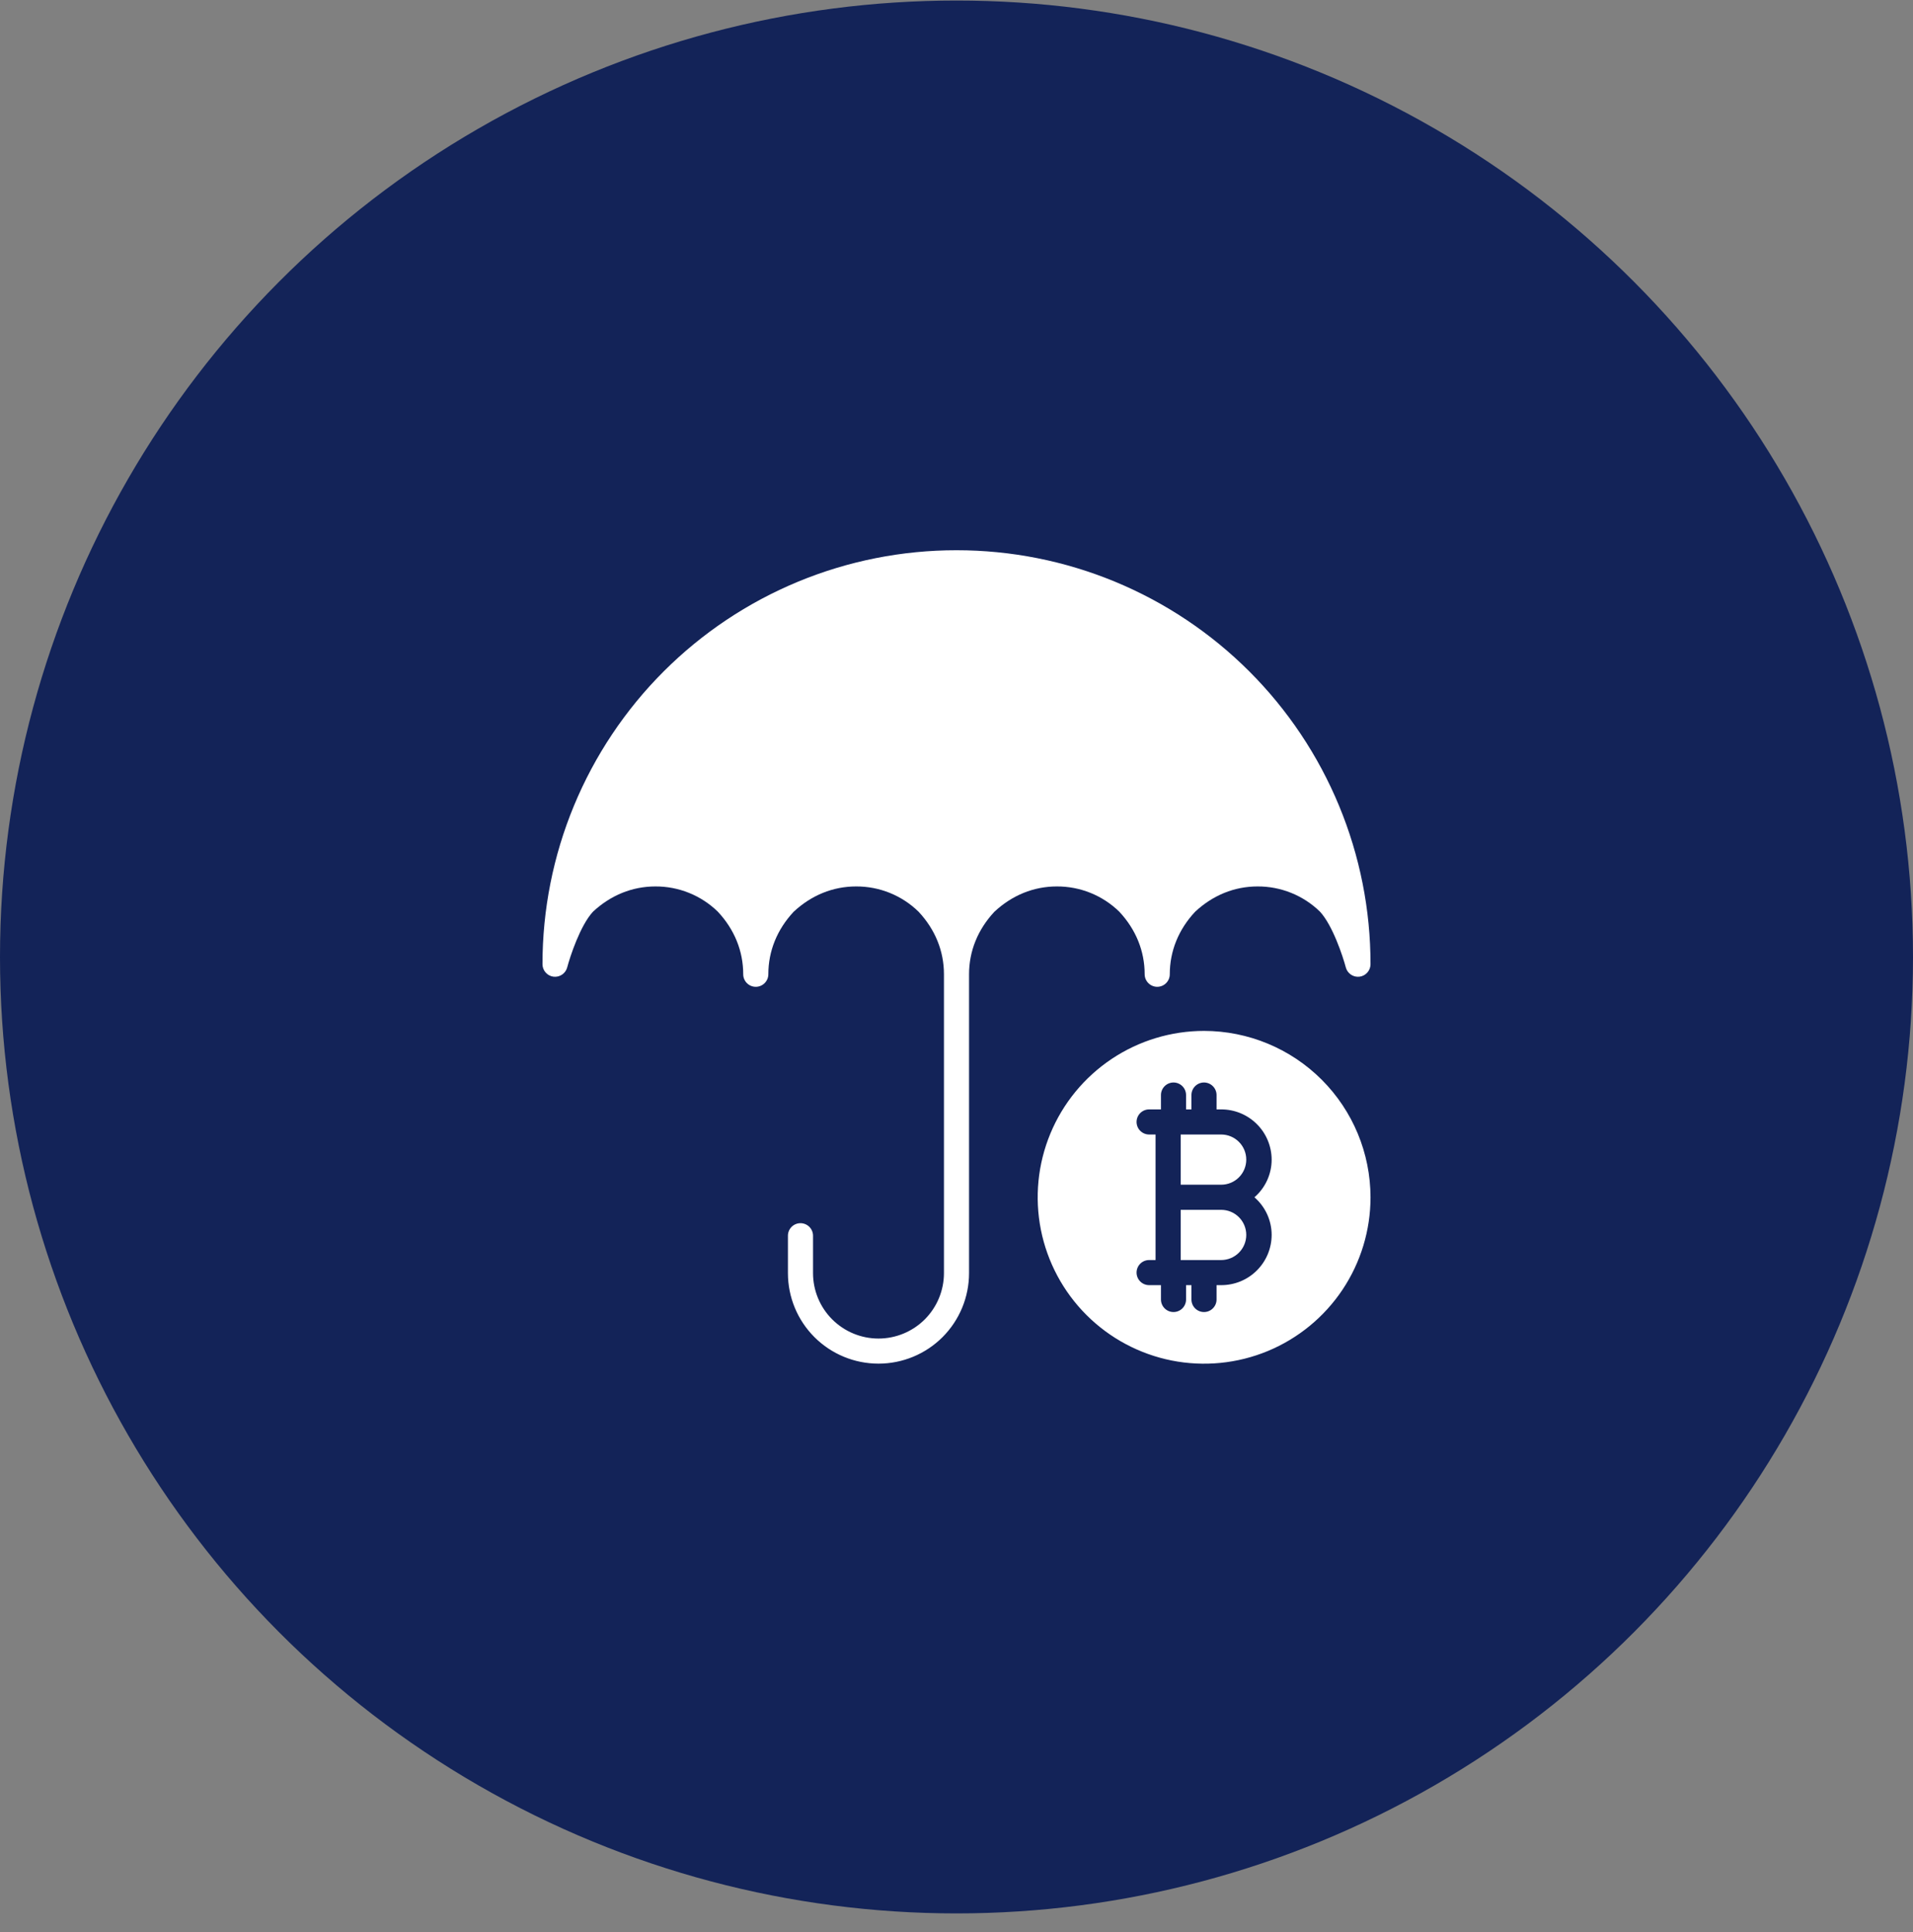
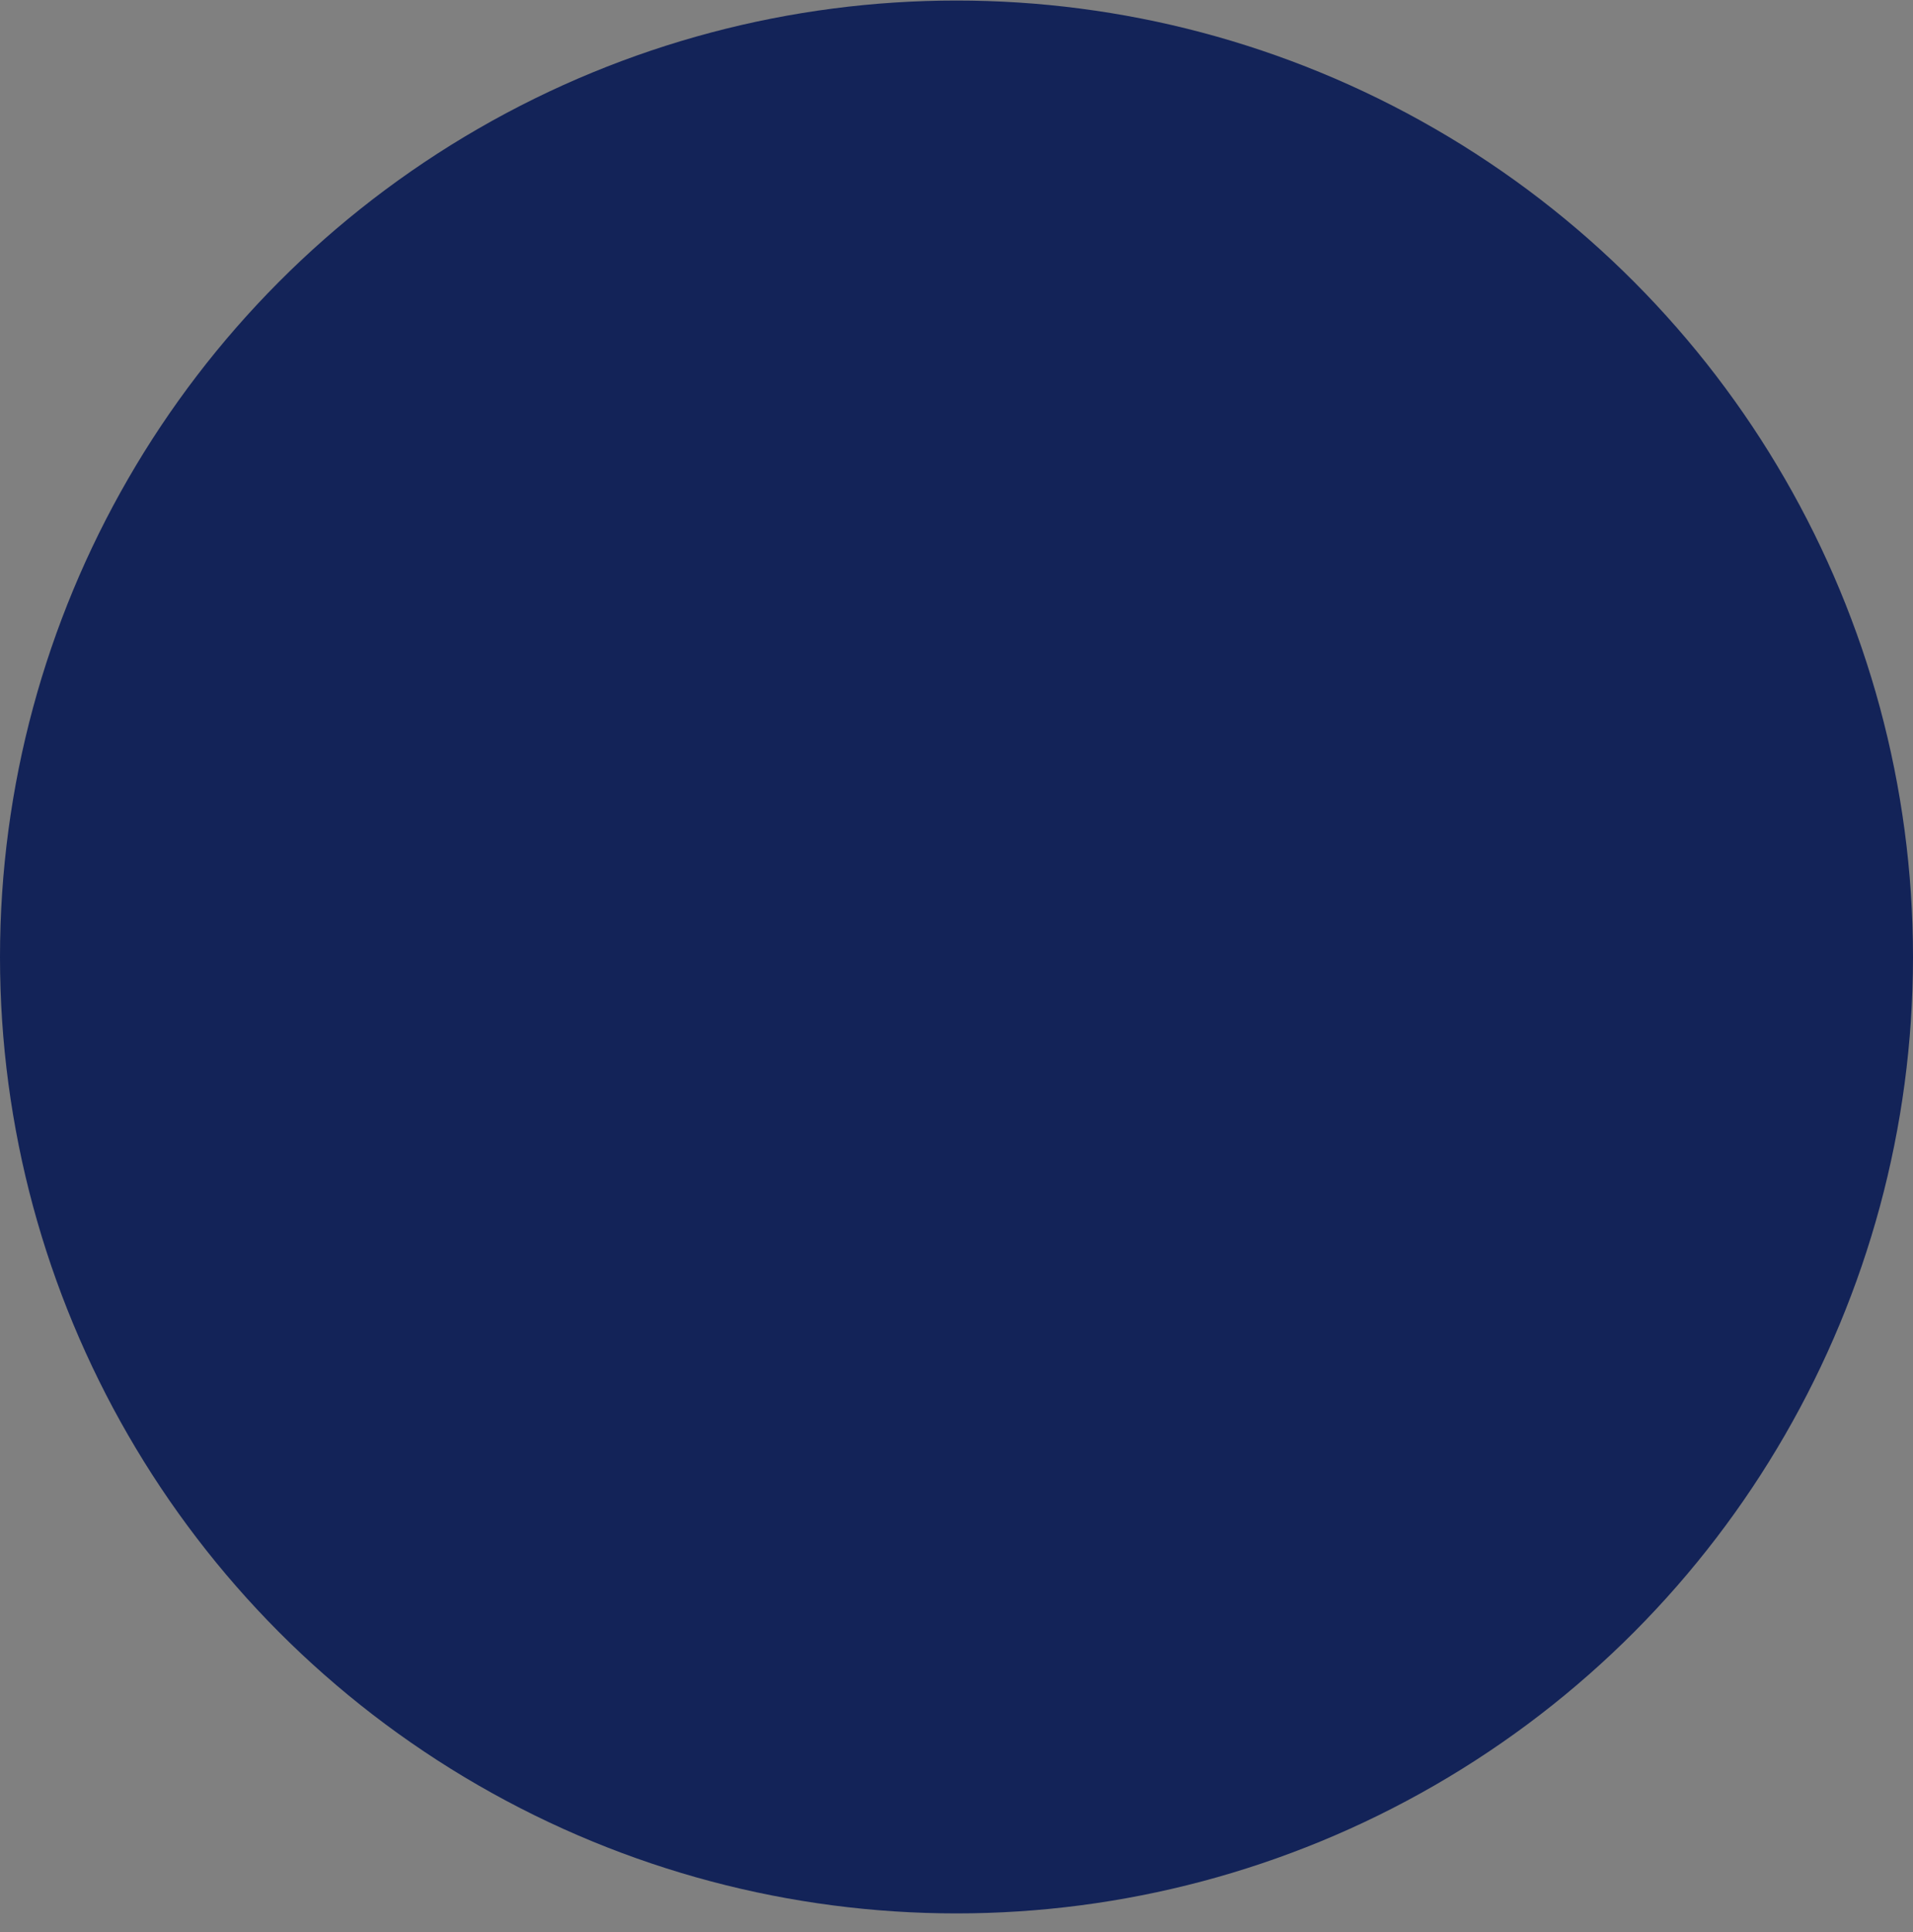
<svg xmlns="http://www.w3.org/2000/svg" width="100" height="101" viewBox="0 0 100 101" fill="none">
  <rect x="0" y="0" width="100" height="101" fill="#808080" stroke="none" />
  <circle cx="50" cy="50.028" r="50" fill="#132358" />
-   <path fill-rule="evenodd" clip-rule="evenodd" d="M50 28.765C47.157 28.764 44.343 29.322 41.716 30.409C39.09 31.496 36.703 33.09 34.693 35.1C32.683 37.11 31.089 39.496 30.002 42.123C28.915 44.749 28.357 47.564 28.358 50.407C28.358 50.566 28.416 50.72 28.522 50.84C28.627 50.96 28.772 51.037 28.93 51.058C29.088 51.078 29.249 51.04 29.381 50.951C29.513 50.862 29.609 50.728 29.649 50.574C29.799 50.006 30.33 48.385 30.995 47.664C31.922 46.799 33.051 46.341 34.261 46.341C35.478 46.336 36.649 46.808 37.521 47.658C38.391 48.586 38.851 49.718 38.851 50.931C38.851 51.105 38.92 51.272 39.043 51.395C39.166 51.519 39.333 51.588 39.507 51.588C39.681 51.588 39.848 51.519 39.971 51.395C40.094 51.272 40.164 51.105 40.164 50.931C40.164 49.721 40.621 48.592 41.487 47.665C42.414 46.799 43.543 46.341 44.754 46.341C45.971 46.336 47.142 46.808 48.013 47.658C48.884 48.586 49.344 49.718 49.344 50.931V66.554C49.344 67.462 48.983 68.332 48.342 68.974C47.7 69.615 46.829 69.976 45.922 69.976C45.014 69.976 44.144 69.615 43.502 68.974C42.861 68.332 42.5 67.462 42.5 66.554V64.601C42.5 64.427 42.431 64.26 42.308 64.137C42.185 64.014 42.018 63.945 41.844 63.945C41.67 63.945 41.503 64.014 41.38 64.137C41.257 64.26 41.188 64.427 41.188 64.601V66.554C41.188 67.81 41.686 69.014 42.574 69.902C43.462 70.79 44.666 71.288 45.922 71.288C47.178 71.288 48.382 70.79 49.27 69.902C50.157 69.014 50.656 67.81 50.656 66.554V50.931C50.656 49.721 51.114 48.592 51.98 47.665C52.907 46.799 54.036 46.341 55.246 46.341C56.464 46.336 57.634 46.808 58.506 47.658C59.376 48.586 59.836 49.718 59.836 50.931C59.836 51.105 59.906 51.272 60.029 51.395C60.152 51.519 60.319 51.588 60.493 51.588C60.667 51.588 60.834 51.519 60.957 51.395C61.08 51.272 61.149 51.105 61.149 50.931C61.149 49.721 61.606 48.592 62.473 47.665C63.399 46.799 64.528 46.341 65.739 46.341C66.956 46.336 68.127 46.808 68.998 47.657C69.664 48.372 70.2 50.004 70.351 50.574C70.391 50.728 70.487 50.862 70.619 50.951C70.751 51.04 70.912 51.078 71.07 51.058C71.228 51.037 71.373 50.96 71.478 50.84C71.584 50.72 71.642 50.566 71.642 50.407C71.644 47.564 71.085 44.749 69.998 42.123C68.911 39.496 67.317 37.11 65.307 35.1C63.297 33.09 60.91 31.496 58.284 30.409C55.657 29.322 52.843 28.764 50 28.765ZM62.943 53.893C61.222 53.893 59.541 54.403 58.11 55.359C56.68 56.315 55.565 57.673 54.906 59.263C54.248 60.852 54.076 62.602 54.411 64.289C54.747 65.976 55.575 67.526 56.792 68.743C58.008 69.959 59.559 70.788 61.246 71.124C62.933 71.459 64.682 71.287 66.272 70.629C67.861 69.97 69.22 68.855 70.176 67.425C71.132 65.994 71.642 64.312 71.642 62.592C71.639 60.286 70.722 58.075 69.091 56.444C67.46 54.813 65.249 53.896 62.943 53.893ZM66.474 64.56C66.473 64.906 66.404 65.248 66.271 65.567C66.138 65.886 65.943 66.175 65.698 66.419C65.453 66.663 65.163 66.856 64.843 66.987C64.523 67.118 64.181 67.185 63.835 67.184H63.594V67.934C63.594 68.108 63.525 68.275 63.401 68.398C63.279 68.521 63.111 68.59 62.938 68.59C62.763 68.59 62.596 68.521 62.473 68.398C62.35 68.275 62.281 68.108 62.281 67.934V67.184H62V67.934C62 68.108 61.931 68.275 61.808 68.398C61.685 68.521 61.518 68.59 61.344 68.59C61.17 68.59 61.003 68.521 60.88 68.398C60.757 68.275 60.688 68.108 60.688 67.934V67.184H60.069C59.895 67.184 59.728 67.115 59.605 66.992C59.482 66.869 59.413 66.702 59.413 66.528C59.413 66.354 59.482 66.187 59.605 66.064C59.728 65.941 59.895 65.872 60.069 65.872H60.406V59.309H60.069C59.895 59.309 59.728 59.24 59.605 59.117C59.482 58.994 59.413 58.827 59.413 58.653C59.413 58.479 59.482 58.312 59.605 58.189C59.728 58.066 59.895 57.997 60.069 57.997H60.688V57.247C60.688 57.073 60.757 56.906 60.88 56.783C61.003 56.66 61.17 56.59 61.344 56.59C61.518 56.59 61.685 56.66 61.808 56.783C61.931 56.906 62 57.073 62 57.247V57.997H62.281V57.247C62.281 57.073 62.35 56.906 62.473 56.783C62.596 56.66 62.763 56.59 62.938 56.59C63.111 56.59 63.279 56.66 63.401 56.783C63.525 56.906 63.594 57.073 63.594 57.247V57.997H63.835C64.181 57.996 64.523 58.063 64.843 58.194C65.163 58.326 65.454 58.519 65.698 58.763C65.944 59.006 66.138 59.296 66.271 59.615C66.404 59.934 66.473 60.277 66.474 60.622C66.474 60.996 66.393 61.365 66.238 61.705C66.083 62.044 65.856 62.347 65.574 62.591C65.856 62.836 66.083 63.138 66.238 63.477C66.393 63.817 66.474 64.186 66.474 64.56ZM61.719 63.247H63.835C64.183 63.247 64.517 63.385 64.763 63.631C65.009 63.877 65.147 64.211 65.147 64.559C65.147 64.907 65.009 65.241 64.763 65.487C64.517 65.733 64.183 65.872 63.835 65.872H61.719V63.247ZM61.719 59.309H63.835C64.183 59.309 64.517 59.447 64.763 59.694C65.009 59.94 65.147 60.273 65.147 60.622C65.147 60.97 65.009 61.304 64.763 61.55C64.517 61.796 64.183 61.934 63.835 61.934H61.719V59.309Z" fill="white" />
</svg>